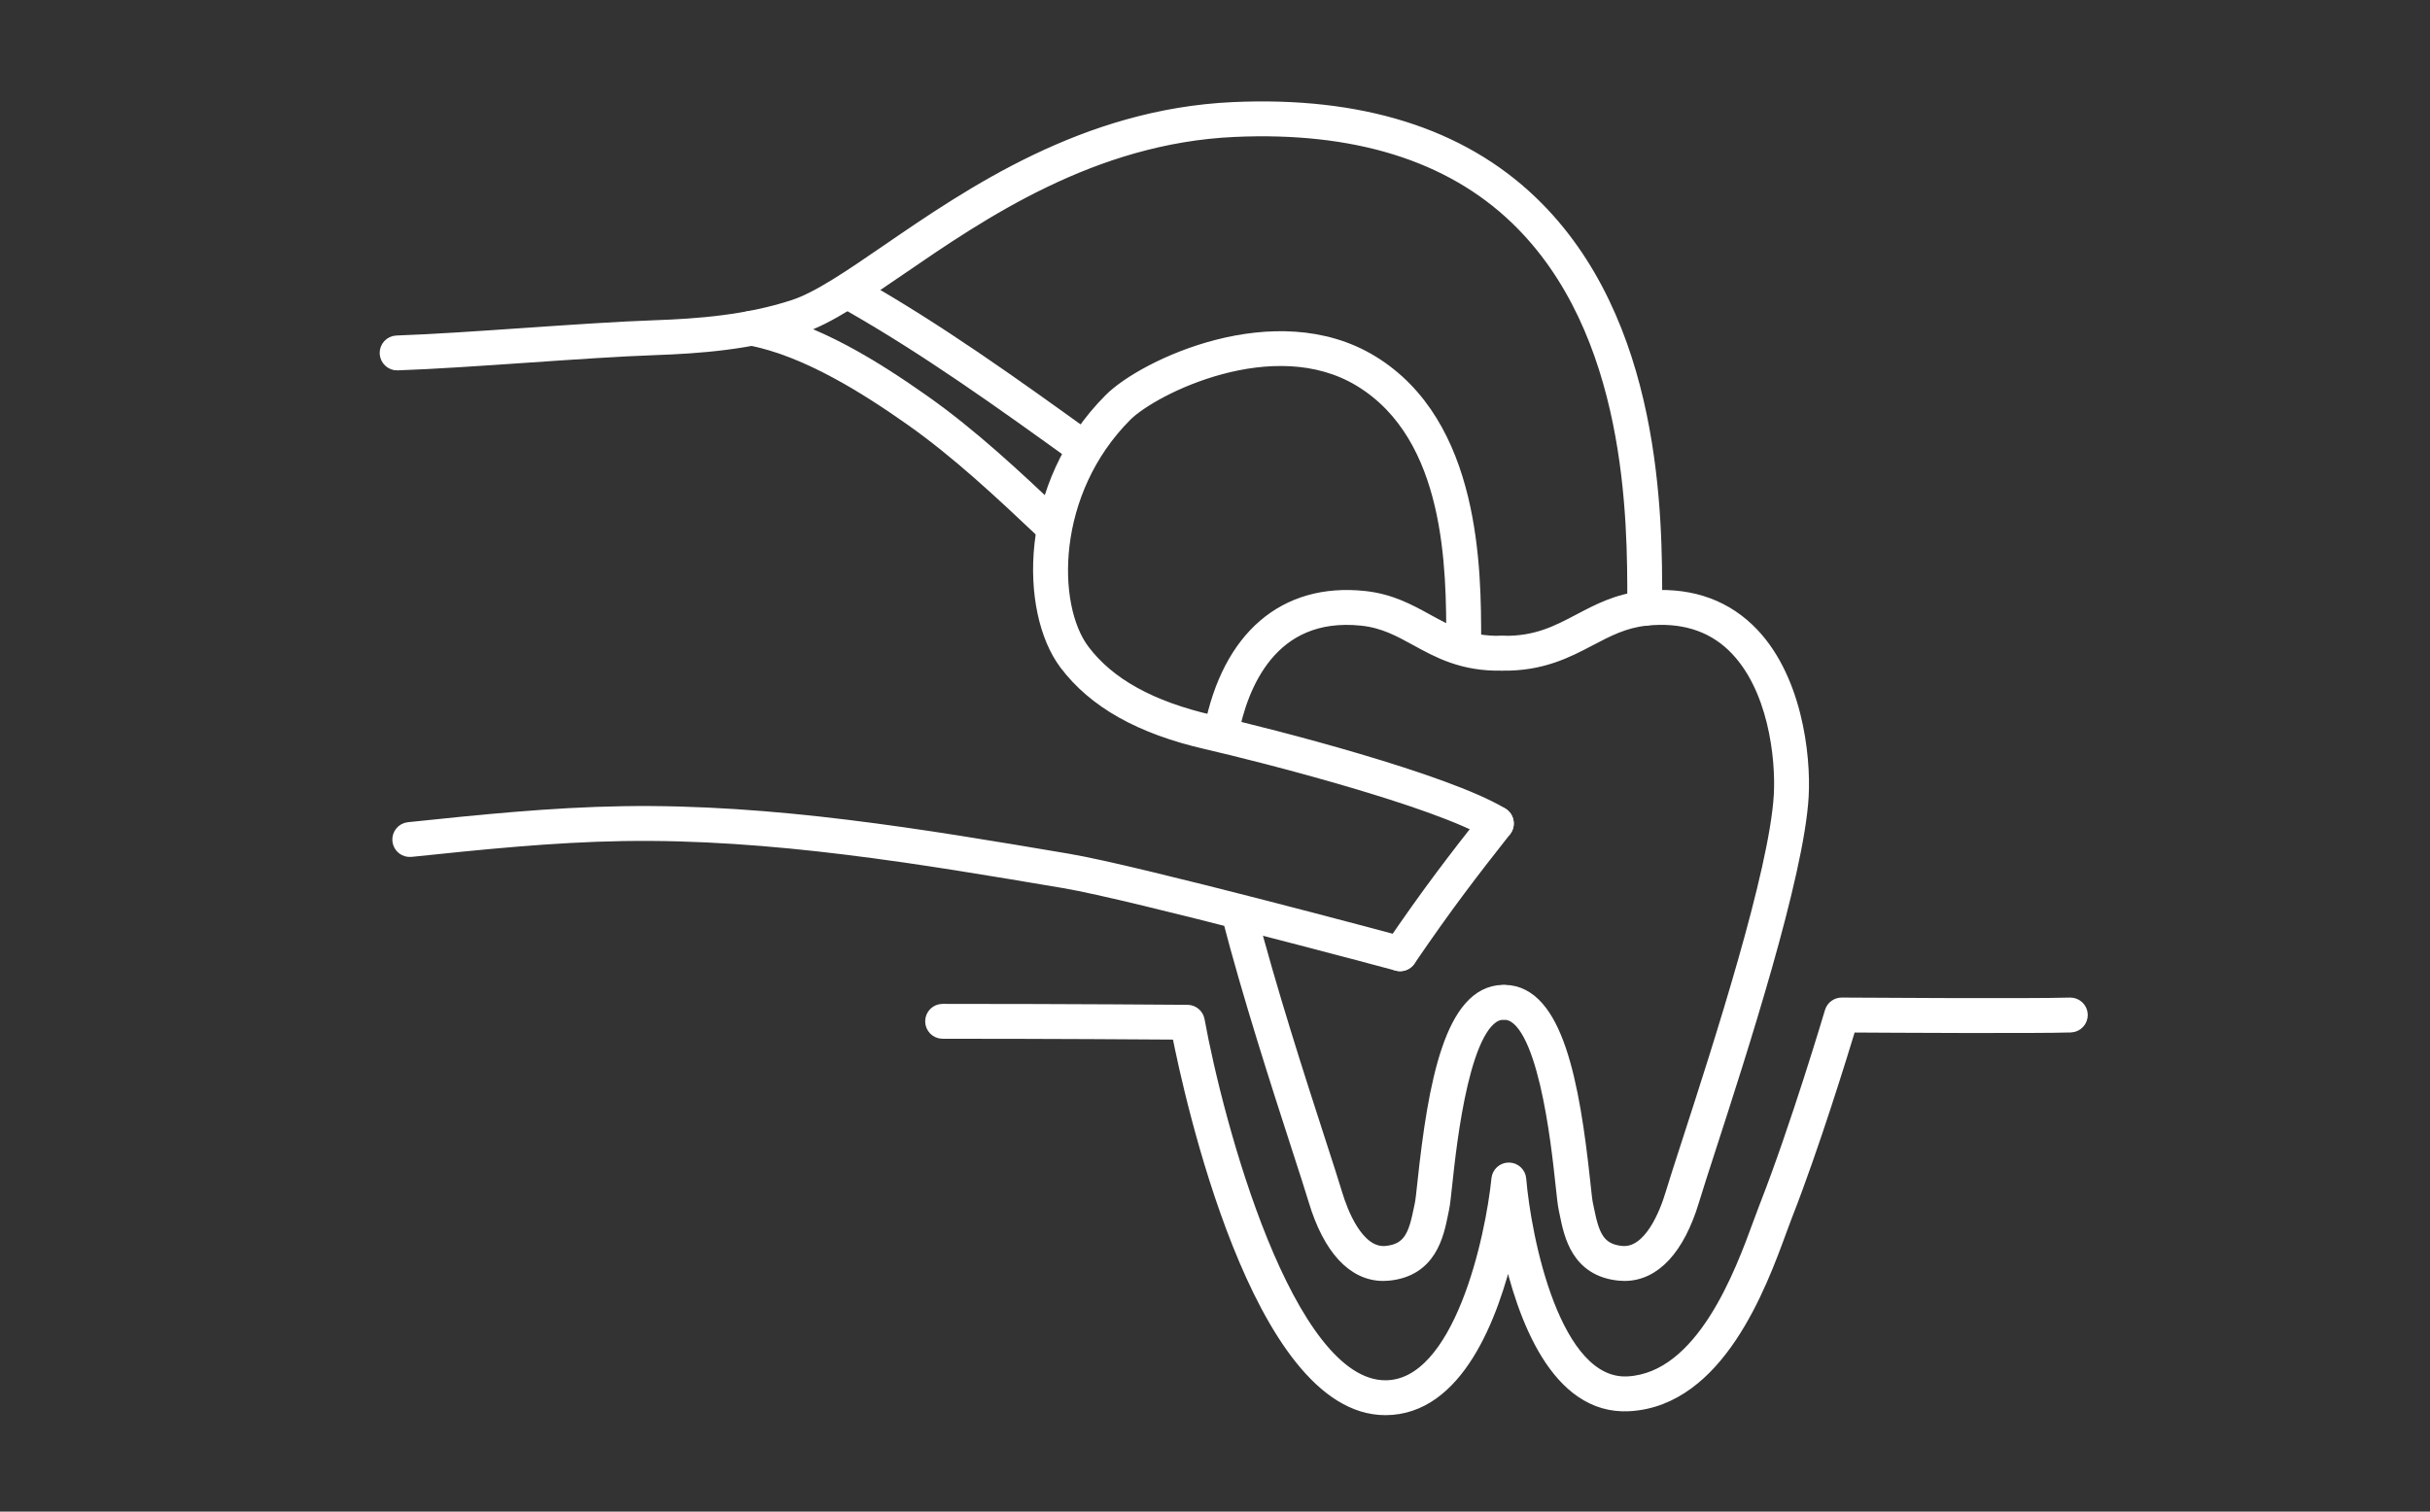
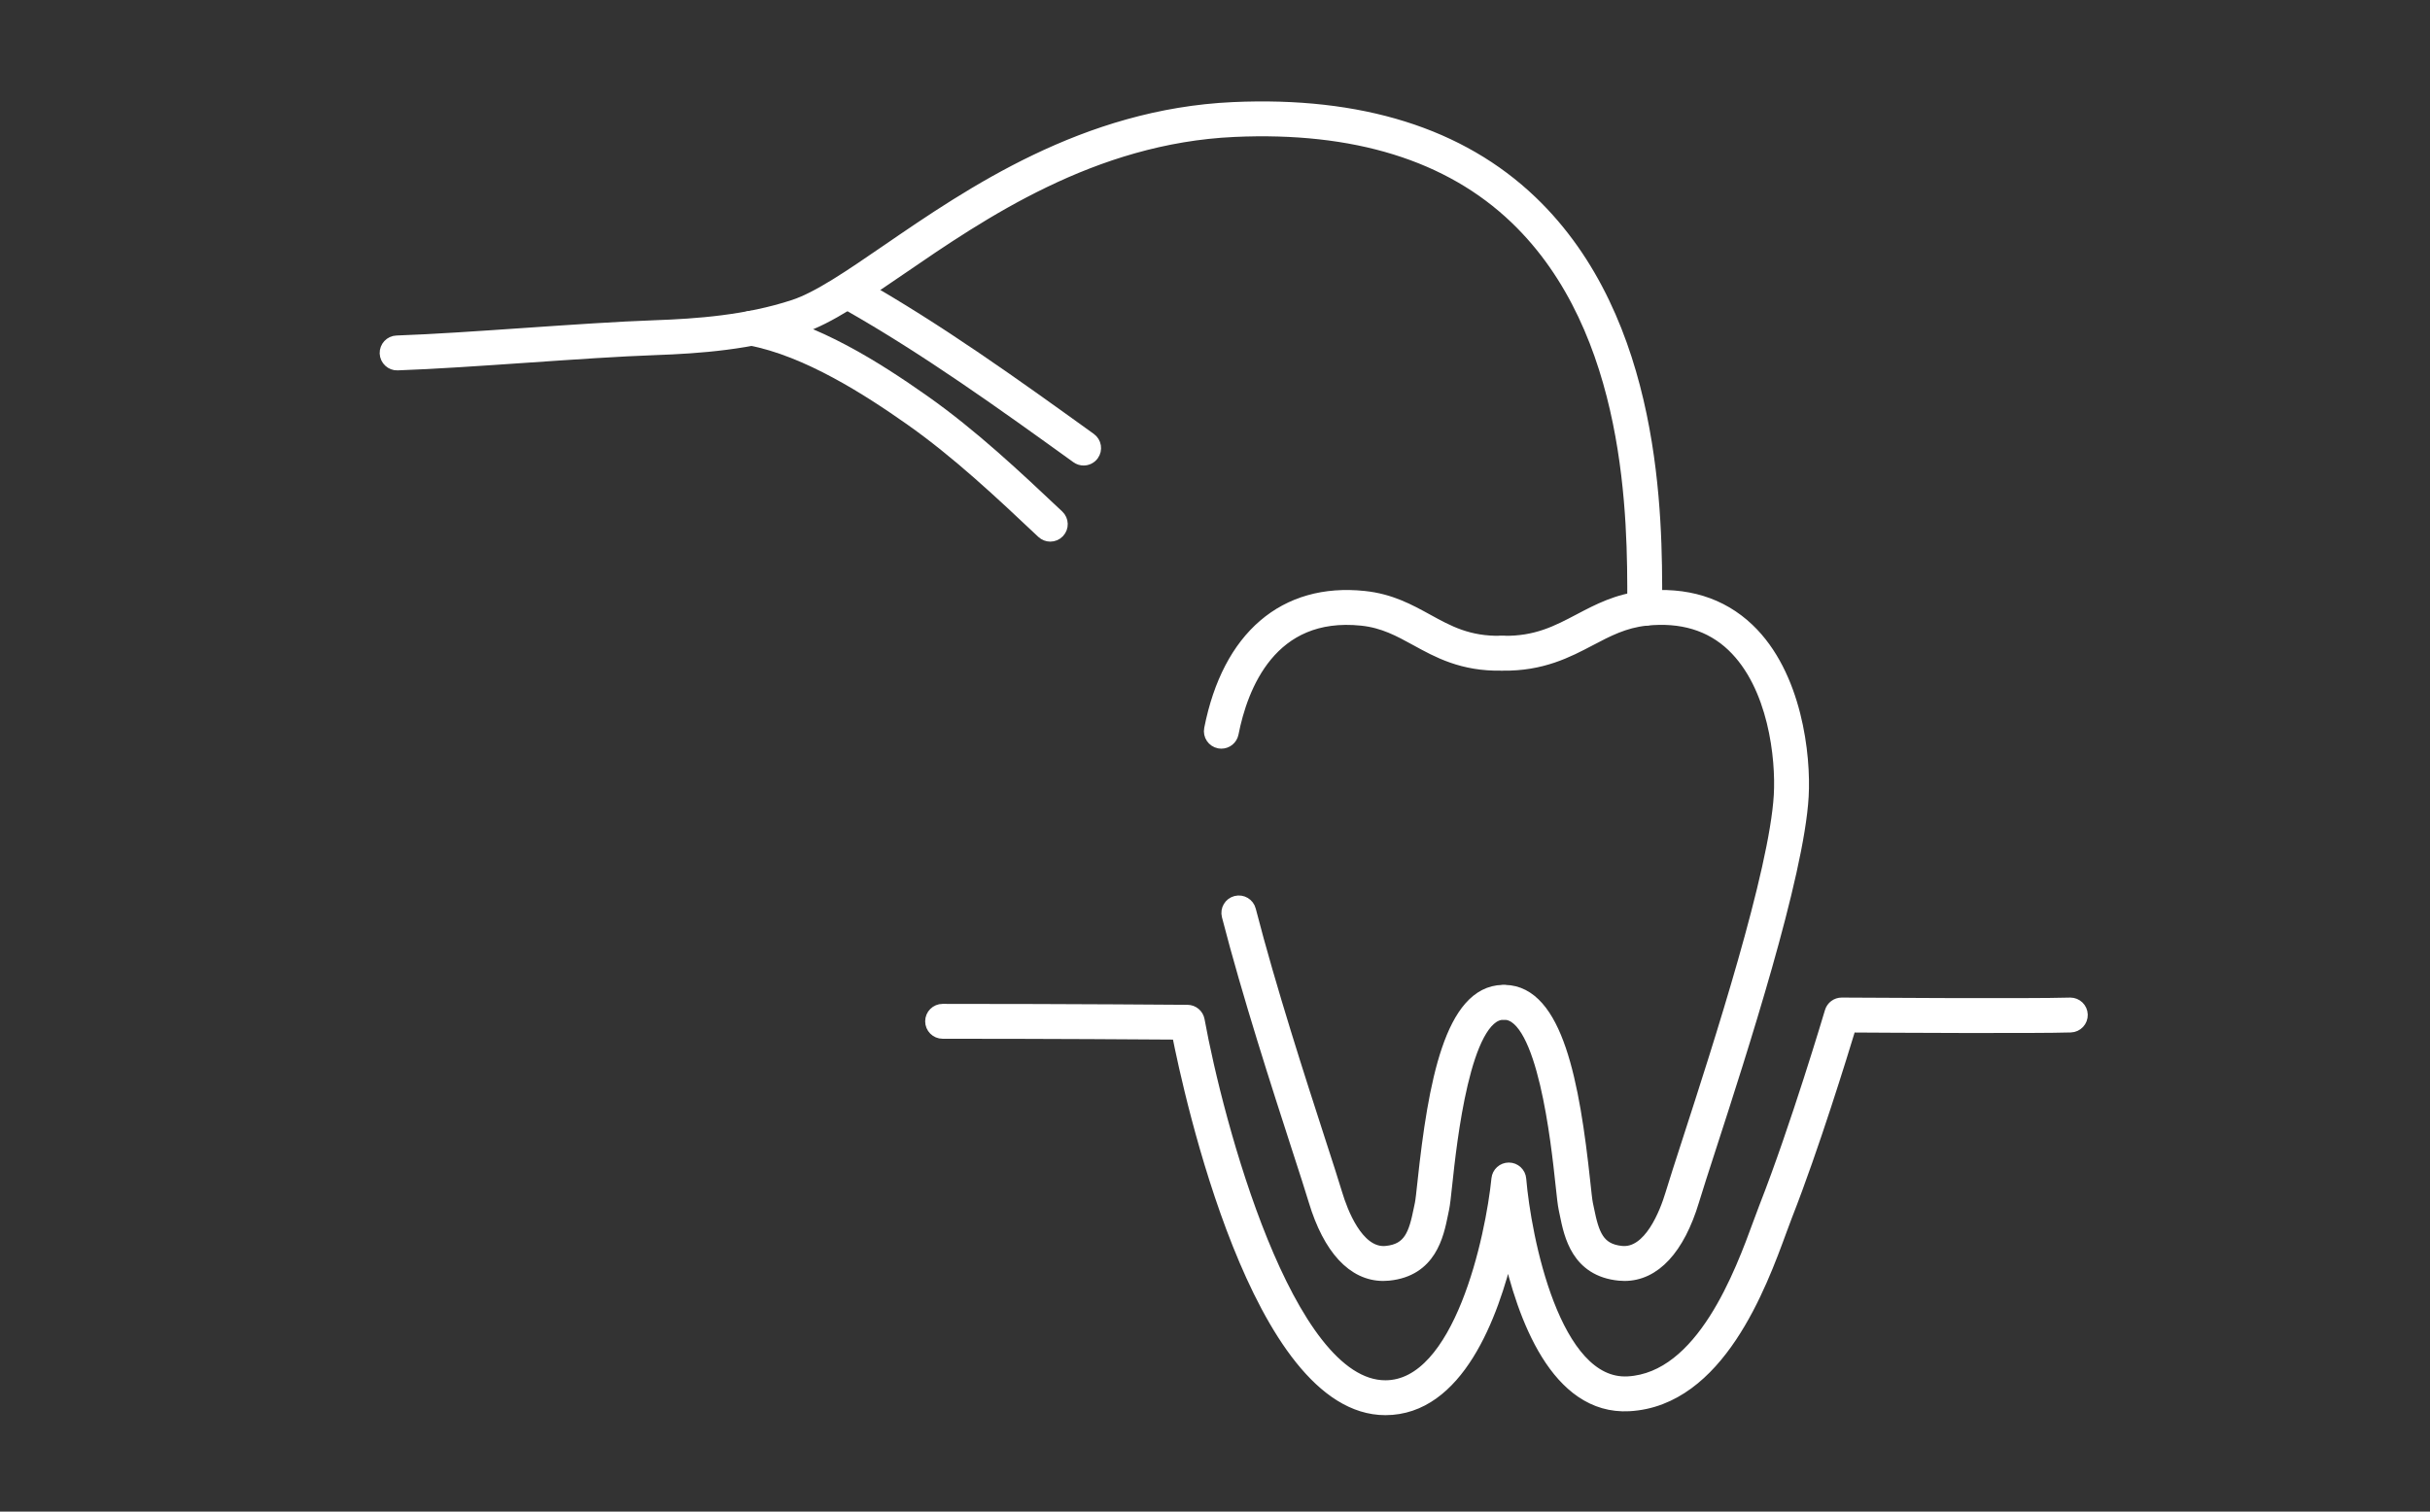
<svg xmlns="http://www.w3.org/2000/svg" xmlns:ns1="http://www.serif.com/" width="100%" height="100%" viewBox="0 0 1088 677" version="1.1" xml:space="preserve" style="fill-rule:evenodd;clip-rule:evenodd;stroke-linejoin:round;stroke-miterlimit:2;">
  <rect x="0" y="0" width="1088" height="677" fill="#333333" stroke="none" />
  <g transform="matrix(1,0,0,1,0,-16123.9)">
    <g transform="matrix(0.127,0,0,0.113,-2600.87,16123.9)">
      <rect id="Chirurgie" x="20541.5" y="0" width="8587.5" height="6004.17" style="fill:none;" />
      <g id="Chirurgie1" ns1:id="Chirurgie">
        <g transform="matrix(19.637,0,0,9.307,-463017,-34433.6)">
          <g transform="matrix(1.758,0,0,4.167,23979.4,447.512)">
            <path d="M490.088,856.366L489.863,856.345C489.233,856.221 488.823,855.611 488.946,854.981C490.798,845.547 496.537,840.63 504.676,841.488C507.36,841.771 509.261,842.816 511.099,843.826C513.255,845.011 515.284,846.139 518.664,846.071C519.327,846.058 519.836,846.57 519.848,847.211C519.859,847.853 519.348,848.383 518.706,848.394C514.703,848.471 512.2,847.082 509.979,845.862C508.268,844.922 506.651,844.033 504.434,843.799C495.112,842.82 492.162,850.664 491.227,855.428C491.118,855.982 490.632,856.366 490.088,856.366Z" style="fill:white;fill-rule:nonzero;stroke:white;stroke-width:1.24px;" />
          </g>
          <g transform="matrix(1.758,0,0,4.167,23979.4,447.512)">
            <path d="M506.621,910.763C503.567,910.763 501.091,908.096 499.609,903.18C499.247,901.975 498.649,900.127 497.891,897.789C495.878,891.57 492.836,882.171 490.747,874.062C490.587,873.441 490.961,872.807 491.582,872.647C492.203,872.487 492.837,872.861 492.997,873.483C495.068,881.522 498.098,890.881 500.102,897.073C500.864,899.425 501.465,901.282 501.834,902.51C502.381,904.323 503.923,908.437 506.651,908.437C506.74,908.437 506.829,908.433 506.92,908.424C509.33,908.189 509.838,906.556 510.339,904.092C510.38,903.891 510.42,903.696 510.461,903.507C510.53,903.188 510.625,902.3 510.735,901.271C511.813,891.19 513.539,881.847 518.817,881.748C519.469,881.751 519.987,882.247 520,882.889C520.012,883.531 519.502,884.06 518.86,884.072C514.904,884.146 513.505,897.222 513.046,901.518C512.914,902.747 512.828,903.559 512.732,903.999C512.693,904.179 512.655,904.365 512.617,904.555C512.179,906.71 511.445,910.318 507.146,910.737C506.97,910.754 506.794,910.763 506.621,910.763Z" style="fill:white;fill-rule:nonzero;stroke:white;stroke-width:1.24px;" />
          </g>
          <g transform="matrix(1.758,0,0,4.167,23979.4,447.512)">
            <path d="M531.257,910.763C531.084,910.763 530.908,910.754 530.731,910.737C526.431,910.317 525.698,906.709 525.26,904.553C525.222,904.363 525.184,904.177 525.145,903.999C525.05,903.559 524.963,902.746 524.831,901.516C524.372,897.22 522.973,884.146 519.017,884.072C518.375,884.06 517.865,883.531 517.877,882.889C517.888,882.255 518.406,881.748 519.038,881.748L519.06,881.748C524.338,881.847 526.064,891.188 527.142,901.268C527.252,902.298 527.348,903.188 527.416,903.507C527.457,903.696 527.497,903.891 527.538,904.091C528.039,906.556 528.547,908.189 530.957,908.424C533.848,908.706 535.479,904.382 536.042,902.51C536.412,901.282 537.013,899.425 537.774,897.074C540.884,887.469 546.672,869.588 547.123,861.739C547.34,857.983 546.566,850.538 542.295,846.464C540.041,844.315 537.064,843.417 533.444,843.799C531.224,844.033 529.536,844.922 527.749,845.863C525.433,847.082 522.814,848.45 518.817,848.394C518.176,848.383 517.664,847.853 517.676,847.211C517.688,846.569 518.19,846.054 518.859,846.071C522.254,846.139 524.396,845.002 526.667,843.806C528.569,842.805 530.536,841.769 533.201,841.488C537.526,841.034 541.129,842.141 543.899,844.783C548.784,849.442 549.683,857.718 549.444,861.873C548.975,870.02 543.127,888.085 539.985,897.79C539.228,900.128 538.63,901.975 538.268,903.179C536.788,908.095 534.312,910.763 531.257,910.763Z" style="fill:white;fill-rule:nonzero;stroke:white;stroke-width:1.24px;" />
          </g>
          <g transform="matrix(1.758,0,0,4.167,23979.4,447.512)">
            <path d="M533.322,843.806C532.681,843.806 532.16,843.285 532.16,842.644L532.161,842.018C532.171,833.721 532.193,814.29 520.128,802.751C513.367,796.284 503.697,793.291 491.388,793.851C476.914,794.511 465.573,802.295 457.293,807.979C453.363,810.676 449.969,813.005 447.158,813.93C442.074,815.602 436.783,815.988 432.279,816.146C428.63,816.273 423.847,816.602 419.223,816.92C414.542,817.242 409.701,817.575 405.953,817.706C405.328,817.737 404.774,817.226 404.751,816.585C404.729,815.944 405.231,815.406 405.872,815.383C409.581,815.254 414.402,814.922 419.063,814.601C423.707,814.282 428.509,813.952 432.198,813.823C436.539,813.671 441.624,813.303 446.432,811.722C448.928,810.902 452.194,808.659 455.978,806.062C464.489,800.22 476.146,792.219 491.282,791.529C504.259,790.94 514.497,794.148 521.735,801.071C534.518,813.299 534.495,833.426 534.485,842.021L534.484,842.644C534.484,843.285 533.964,843.806 533.322,843.806Z" style="fill:white;fill-rule:nonzero;stroke:white;stroke-width:1.24px;" />
          </g>
          <g transform="matrix(1.758,0,0,4.167,23979.4,447.512)">
-             <path d="M518.169,865.793C517.966,865.793 517.758,865.739 517.57,865.626C512.044,862.294 494.323,857.755 488.55,856.428C481.795,854.874 477.085,852.224 474.152,848.325C470.122,842.969 469.912,830.088 478.723,821.277C482.171,817.829 495.611,811.413 505.451,817.396C515.987,823.8 515.995,838.756 515.999,845.943L515.999,846.448C516,847.09 515.481,847.611 514.839,847.612L514.836,847.612C514.195,847.612 513.676,847.093 513.675,846.452L513.675,845.945C513.671,838.662 513.664,825.107 504.243,819.381C495.401,814.006 483.073,820.214 480.366,822.92C472.556,830.73 472.569,842.355 476.009,846.928C478.599,850.37 482.872,852.737 489.071,854.163C495.36,855.609 512.956,860.13 518.771,863.636C519.32,863.967 519.498,864.682 519.167,865.231C518.948,865.593 518.564,865.793 518.169,865.793Z" style="fill:white;fill-rule:nonzero;stroke:white;stroke-width:1.24px;" />
-           </g>
+             </g>
          <g transform="matrix(1.758,0,0,4.167,23979.4,447.512)">
-             <path d="M508.34,879.109C508.24,879.109 508.138,879.095 508.037,879.068C507.768,878.996 481.034,871.812 474.053,870.63C459.342,868.142 444.12,865.563 428.993,865.809C421.758,865.924 414.421,866.688 407.325,867.428C406.676,867.49 406.115,867.031 406.049,866.393C405.982,865.755 406.446,865.183 407.084,865.117C414.23,864.372 421.619,863.602 428.956,863.485C444.318,863.234 459.626,865.832 474.441,868.339C481.53,869.539 507.538,876.527 508.641,876.824C509.261,876.991 509.628,877.628 509.461,878.248C509.322,878.766 508.853,879.109 508.34,879.109Z" style="fill:white;fill-rule:nonzero;stroke:white;stroke-width:1.24px;" />
-           </g>
+             </g>
          <g transform="matrix(1.758,0,0,4.167,23979.4,447.512)">
            <path d="M476.02,827.429C475.785,827.429 475.547,827.358 475.342,827.21C467.806,821.78 460.015,816.166 451.822,811.521C451.264,811.205 451.068,810.495 451.384,809.937C451.7,809.379 452.409,809.184 452.968,809.499C461.271,814.206 469.115,819.858 476.7,825.324C477.221,825.699 477.339,826.426 476.964,826.946C476.736,827.261 476.38,827.429 476.02,827.429Z" style="fill:white;fill-rule:nonzero;stroke:white;stroke-width:1.24px;" />
          </g>
          <g transform="matrix(1.758,0,0,4.167,23979.4,447.512)">
            <path d="M472.617,835.207C472.331,835.207 472.045,835.102 471.82,834.891C467.561,830.875 463.158,826.723 458.323,823.32C454.094,820.343 447.791,816.259 441.902,815.157C441.272,815.039 440.856,814.432 440.974,813.801C441.092,813.17 441.695,812.754 442.33,812.873C448.593,814.044 454.882,818.055 459.661,821.419C464.631,824.918 469.096,829.129 473.414,833.2C473.881,833.64 473.903,834.375 473.462,834.842C473.234,835.085 472.926,835.207 472.617,835.207Z" style="fill:white;fill-rule:nonzero;stroke:white;stroke-width:1.24px;" />
          </g>
          <g transform="matrix(1.758,0,0,4.167,23979.4,447.512)">
-             <path d="M508.338,879.108C508.113,879.108 507.885,879.043 507.685,878.906C507.155,878.545 507.018,877.822 507.379,877.291C511.294,871.55 513.833,868.266 517.258,863.913C517.656,863.408 518.387,863.321 518.89,863.718C519.393,864.115 519.482,864.846 519.084,865.349C515.688,869.666 513.172,872.92 509.299,878.601C509.075,878.93 508.71,879.108 508.338,879.108Z" style="fill:white;fill-rule:nonzero;stroke:white;stroke-width:1.24px;" />
-           </g>
+             </g>
          <g transform="matrix(1.758,0,0,4.167,23979.4,447.512)">
            <path d="M506.836,924.479C493.84,924.479 486.863,892.232 485.654,886.101C482.626,886.078 472.768,886.012 461.62,886.012C460.979,886.012 460.459,885.492 460.459,884.85C460.459,884.208 460.979,883.688 461.62,883.688C474.993,883.688 486.512,883.783 486.626,883.784C487.184,883.789 487.66,884.189 487.76,884.738C489.653,895.146 496.769,922.155 506.836,922.155C514.478,922.155 517.693,906.847 518.287,900.948C518.347,900.354 518.847,899.903 519.443,899.903L519.453,899.903C520.052,899.908 520.551,900.37 520.601,900.968C521.099,906.892 524.049,922.164 531.605,921.756C539.204,921.336 543.141,910.579 545.033,905.409C545.251,904.815 545.441,904.294 545.607,903.872C548.822,895.68 552.289,883.992 552.324,883.875C552.47,883.381 552.924,883.043 553.438,883.043L553.446,883.043C553.639,883.044 572.766,883.175 576.747,883.045L576.785,883.044C577.41,883.044 577.926,883.54 577.946,884.168C577.967,884.81 577.464,885.347 576.823,885.368C573.242,885.484 558.151,885.397 554.301,885.372C553.44,888.219 550.519,897.718 547.77,904.721C547.61,905.129 547.426,905.633 547.215,906.208C545.152,911.844 540.86,923.572 531.733,924.077C524.344,924.489 520.901,915.032 519.386,908.135C517.763,915.007 514.19,924.479 506.836,924.479Z" style="fill:white;fill-rule:nonzero;stroke:white;stroke-width:1.24px;" />
          </g>
        </g>
      </g>
    </g>
  </g>
</svg>